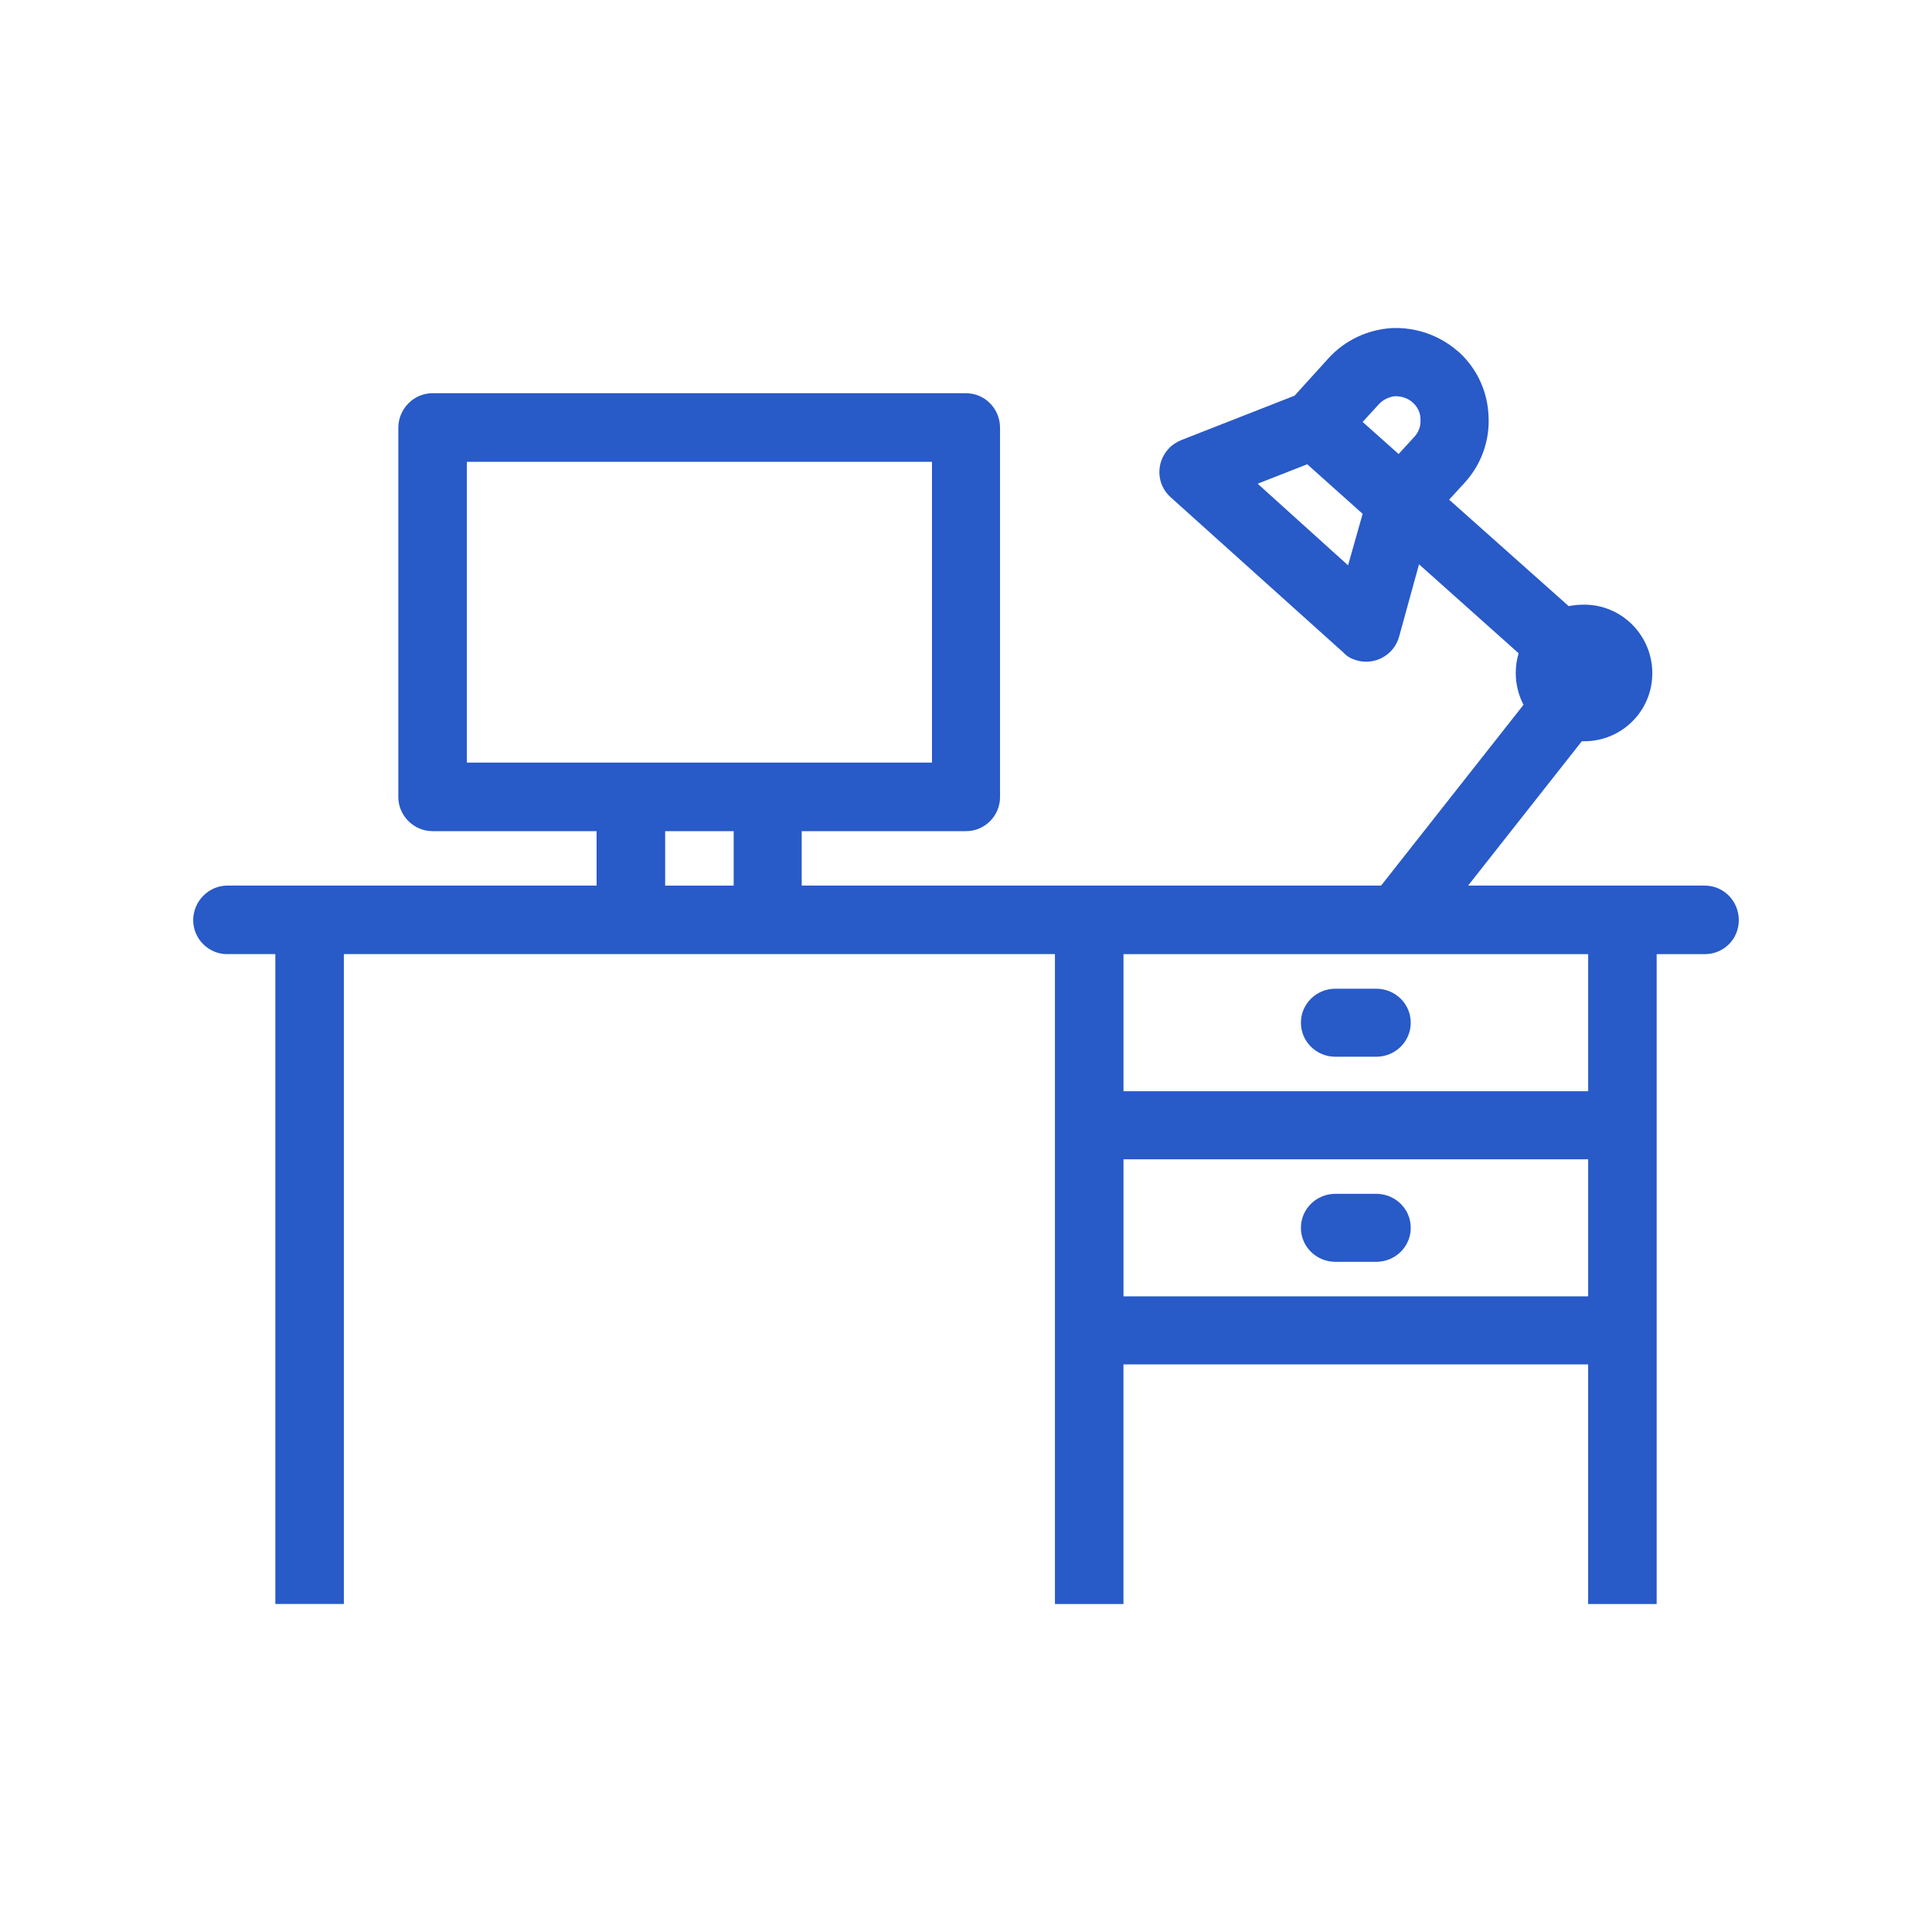
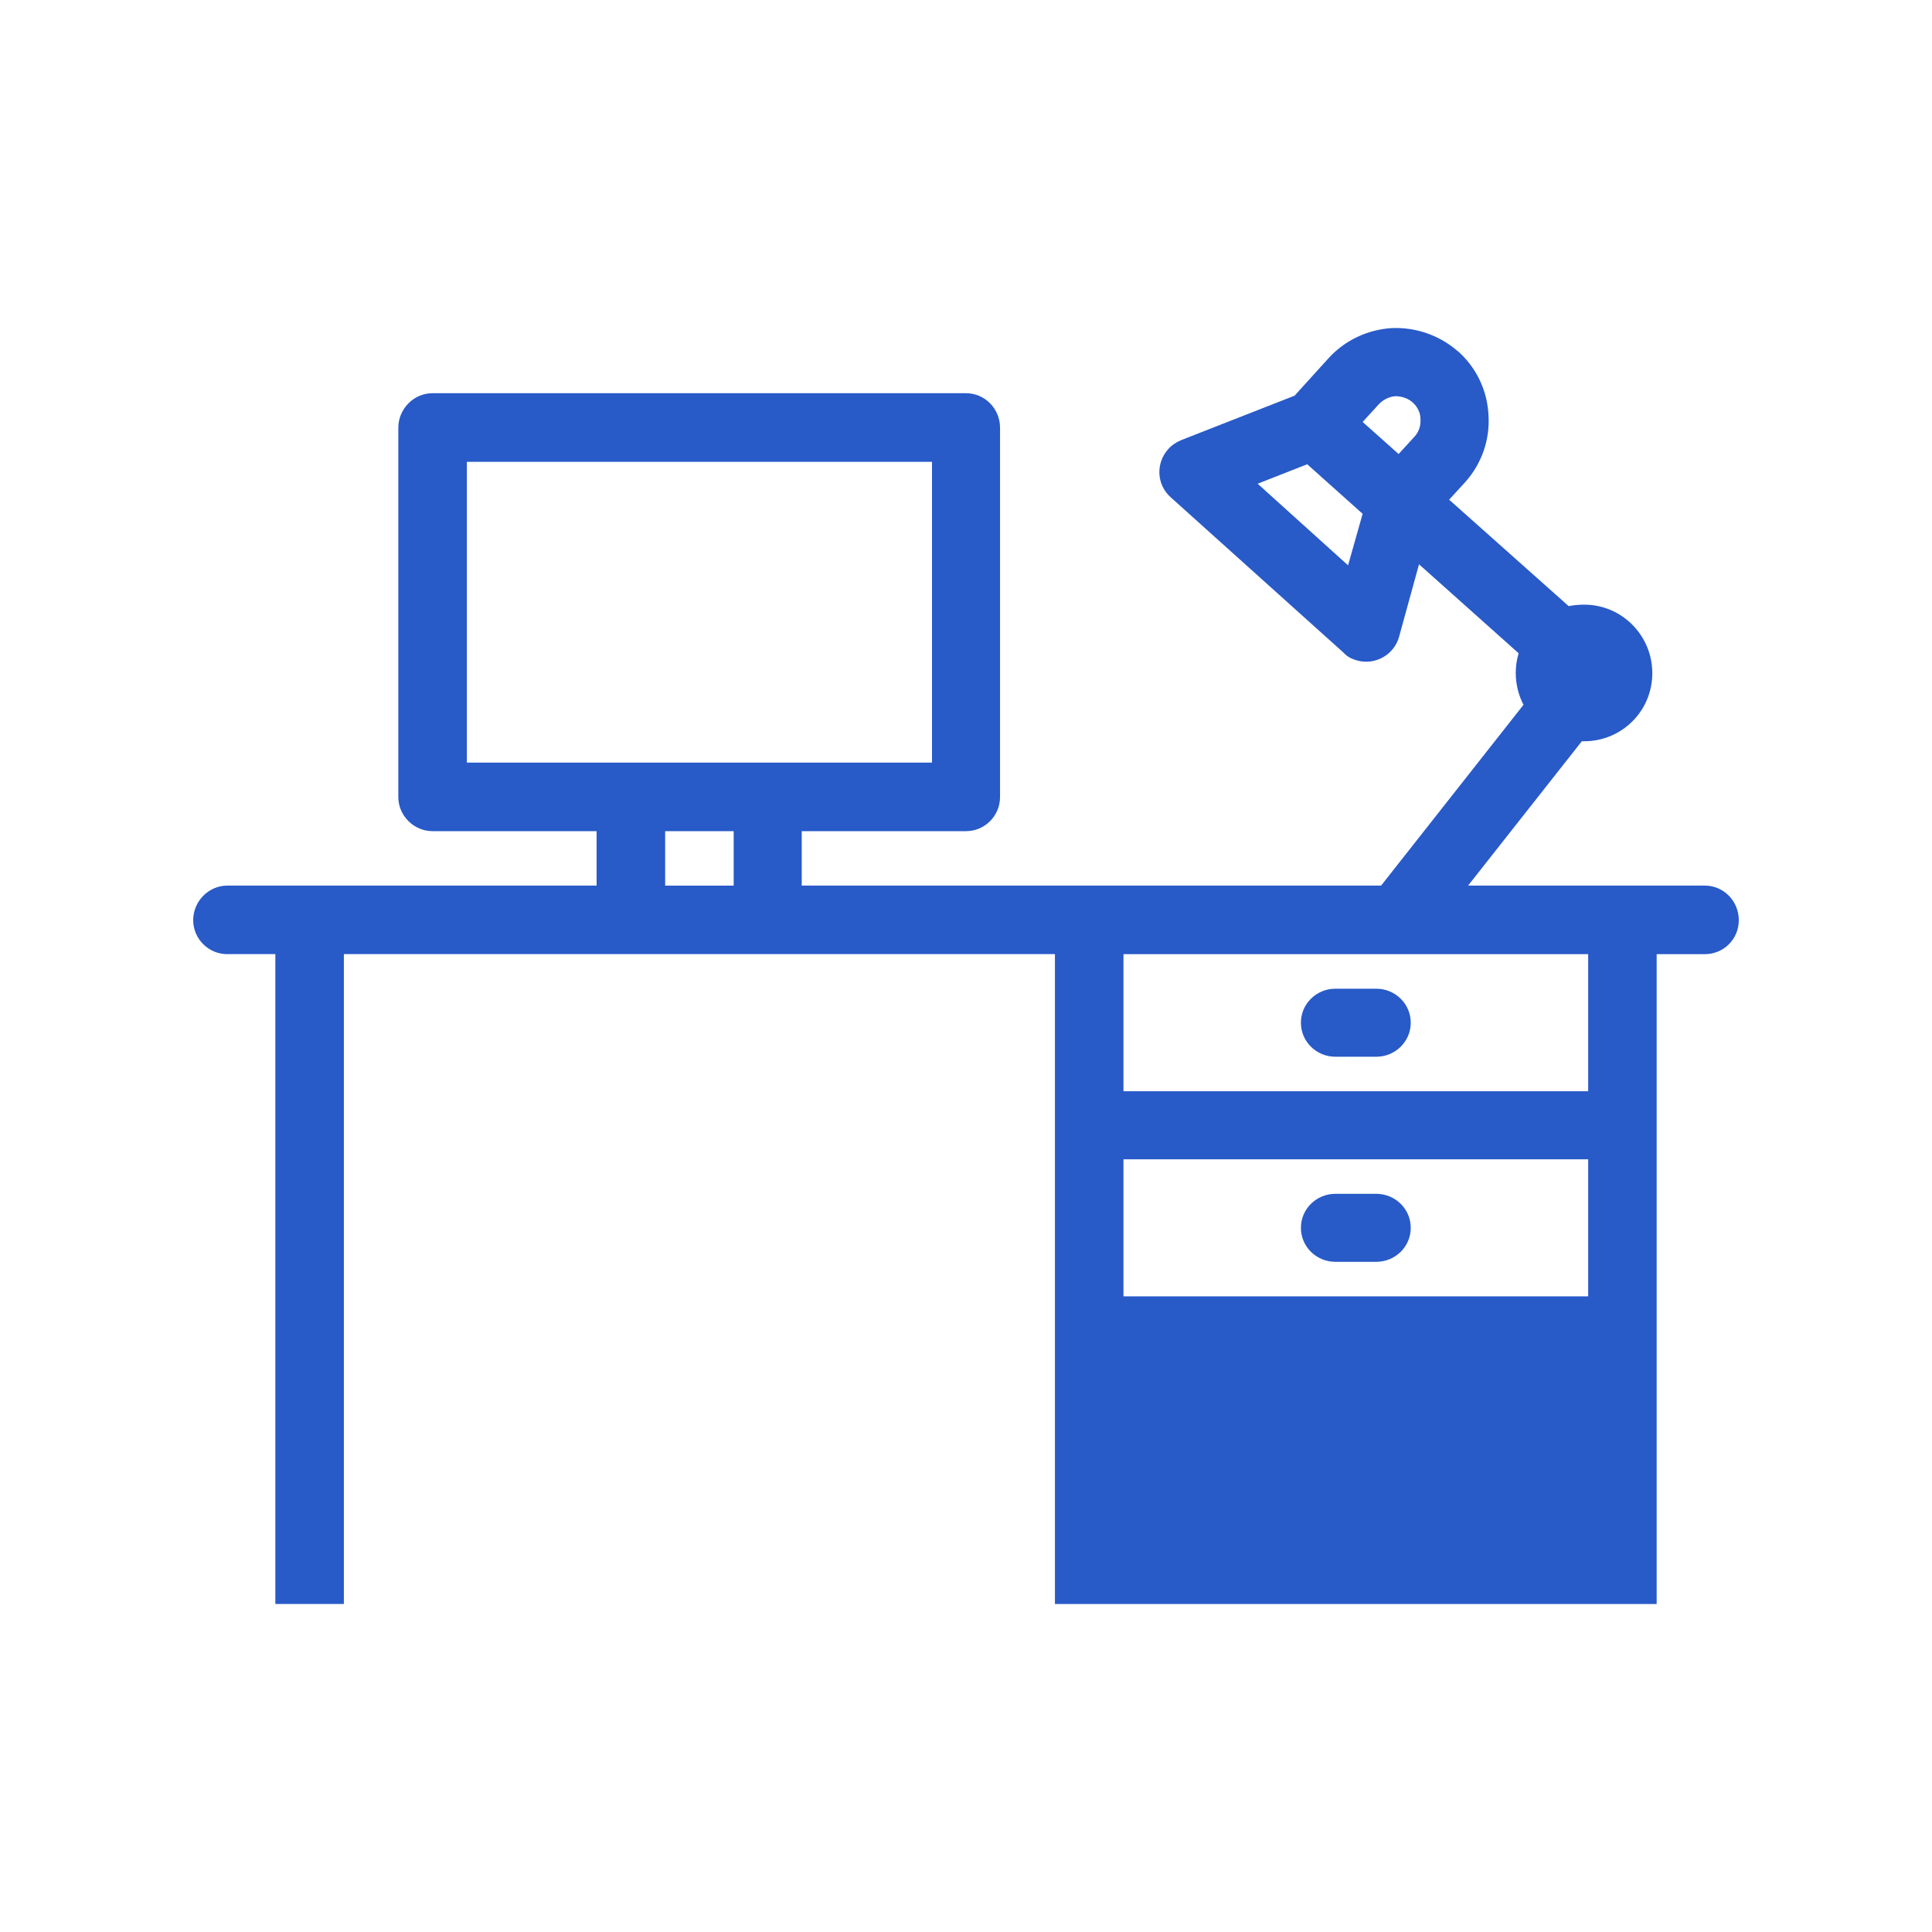
<svg xmlns="http://www.w3.org/2000/svg" width="60" height="60" viewBox="0 0 60 60" fill="none">
-   <path d="M7.056 29.632C6.483 29.632 6 29.164 6 28.575C6 27.987 6.483 27.503 7.056 27.503H18.528V25.812H13.427C12.853 25.812 12.37 25.329 12.37 24.756V13.284C12.37 12.695 12.854 12.212 13.427 12.212H30.001C30.589 12.212 31.057 12.695 31.057 13.284V24.756C31.057 25.33 30.589 25.812 30.001 25.812H24.898V27.503H42.891L47.314 21.888C47.163 21.602 47.073 21.254 47.073 20.907C47.073 20.68 47.103 20.484 47.163 20.288L44.069 17.525L43.45 19.774C43.299 20.333 42.711 20.665 42.152 20.514C41.986 20.469 41.835 20.393 41.729 20.273L36.355 15.442C35.917 15.049 35.888 14.386 36.28 13.948C36.401 13.812 36.551 13.721 36.702 13.661L40.204 12.288L41.245 11.14C41.773 10.551 42.498 10.234 43.222 10.189C43.932 10.159 44.657 10.385 45.245 10.883L45.336 10.959C45.894 11.487 46.196 12.182 46.227 12.906C46.272 13.631 46.031 14.386 45.502 14.974L45.004 15.518L48.717 18.824C48.868 18.793 49.034 18.778 49.201 18.778C50.363 18.778 51.314 19.729 51.314 20.907C51.314 22.084 50.363 23.02 49.201 23.02H49.125L45.593 27.503H52.944C53.532 27.503 54 27.987 54 28.575C54 29.164 53.532 29.632 52.944 29.632H51.449V49.814H49.321V42.372H34.89V49.814H32.762V29.631H10.679V49.813H8.551V29.631H7.056V29.632ZM20.657 27.504H22.785V25.813H20.657V27.504ZM49.322 40.259V36.003H34.891V40.259H49.322ZM49.322 33.889V29.632H34.891V33.889H49.322ZM41.472 39.187C40.884 39.187 40.401 38.72 40.401 38.131C40.401 37.542 40.884 37.075 41.472 37.075H42.74C43.329 37.075 43.812 37.542 43.812 38.131C43.812 38.72 43.329 39.187 42.74 39.187H41.472ZM40.461 16.289L41.865 17.557L42.318 15.957L40.597 14.418L39.058 15.022L40.461 16.29V16.289ZM43.873 12.5C43.722 12.364 43.525 12.304 43.329 12.304C43.148 12.319 42.952 12.409 42.816 12.56L42.318 13.104L43.435 14.1L43.933 13.556C44.069 13.406 44.129 13.209 44.114 13.013C44.114 12.817 44.023 12.636 43.873 12.5ZM28.944 14.342H14.499V23.684H28.944V14.341L28.944 14.342ZM41.472 32.818C40.884 32.818 40.401 32.35 40.401 31.761C40.401 31.173 40.884 30.705 41.472 30.705H42.74C43.329 30.705 43.812 31.173 43.812 31.761C43.812 32.35 43.329 32.818 42.74 32.818H41.472Z" fill="#285AC8" />
+   <path d="M7.056 29.632C6.483 29.632 6 29.164 6 28.575C6 27.987 6.483 27.503 7.056 27.503H18.528V25.812H13.427C12.853 25.812 12.37 25.329 12.37 24.756V13.284C12.37 12.695 12.854 12.212 13.427 12.212H30.001C30.589 12.212 31.057 12.695 31.057 13.284V24.756C31.057 25.33 30.589 25.812 30.001 25.812H24.898V27.503H42.891L47.314 21.888C47.163 21.602 47.073 21.254 47.073 20.907C47.073 20.68 47.103 20.484 47.163 20.288L44.069 17.525L43.45 19.774C43.299 20.333 42.711 20.665 42.152 20.514C41.986 20.469 41.835 20.393 41.729 20.273L36.355 15.442C35.917 15.049 35.888 14.386 36.28 13.948C36.401 13.812 36.551 13.721 36.702 13.661L40.204 12.288L41.245 11.14C41.773 10.551 42.498 10.234 43.222 10.189C43.932 10.159 44.657 10.385 45.245 10.883L45.336 10.959C45.894 11.487 46.196 12.182 46.227 12.906C46.272 13.631 46.031 14.386 45.502 14.974L45.004 15.518L48.717 18.824C48.868 18.793 49.034 18.778 49.201 18.778C50.363 18.778 51.314 19.729 51.314 20.907C51.314 22.084 50.363 23.02 49.201 23.02H49.125L45.593 27.503H52.944C53.532 27.503 54 27.987 54 28.575C54 29.164 53.532 29.632 52.944 29.632H51.449V49.814H49.321H34.89V49.814H32.762V29.631H10.679V49.813H8.551V29.631H7.056V29.632ZM20.657 27.504H22.785V25.813H20.657V27.504ZM49.322 40.259V36.003H34.891V40.259H49.322ZM49.322 33.889V29.632H34.891V33.889H49.322ZM41.472 39.187C40.884 39.187 40.401 38.72 40.401 38.131C40.401 37.542 40.884 37.075 41.472 37.075H42.74C43.329 37.075 43.812 37.542 43.812 38.131C43.812 38.72 43.329 39.187 42.74 39.187H41.472ZM40.461 16.289L41.865 17.557L42.318 15.957L40.597 14.418L39.058 15.022L40.461 16.29V16.289ZM43.873 12.5C43.722 12.364 43.525 12.304 43.329 12.304C43.148 12.319 42.952 12.409 42.816 12.56L42.318 13.104L43.435 14.1L43.933 13.556C44.069 13.406 44.129 13.209 44.114 13.013C44.114 12.817 44.023 12.636 43.873 12.5ZM28.944 14.342H14.499V23.684H28.944V14.341L28.944 14.342ZM41.472 32.818C40.884 32.818 40.401 32.35 40.401 31.761C40.401 31.173 40.884 30.705 41.472 30.705H42.74C43.329 30.705 43.812 31.173 43.812 31.761C43.812 32.35 43.329 32.818 42.74 32.818H41.472Z" fill="#285AC8" />
</svg>